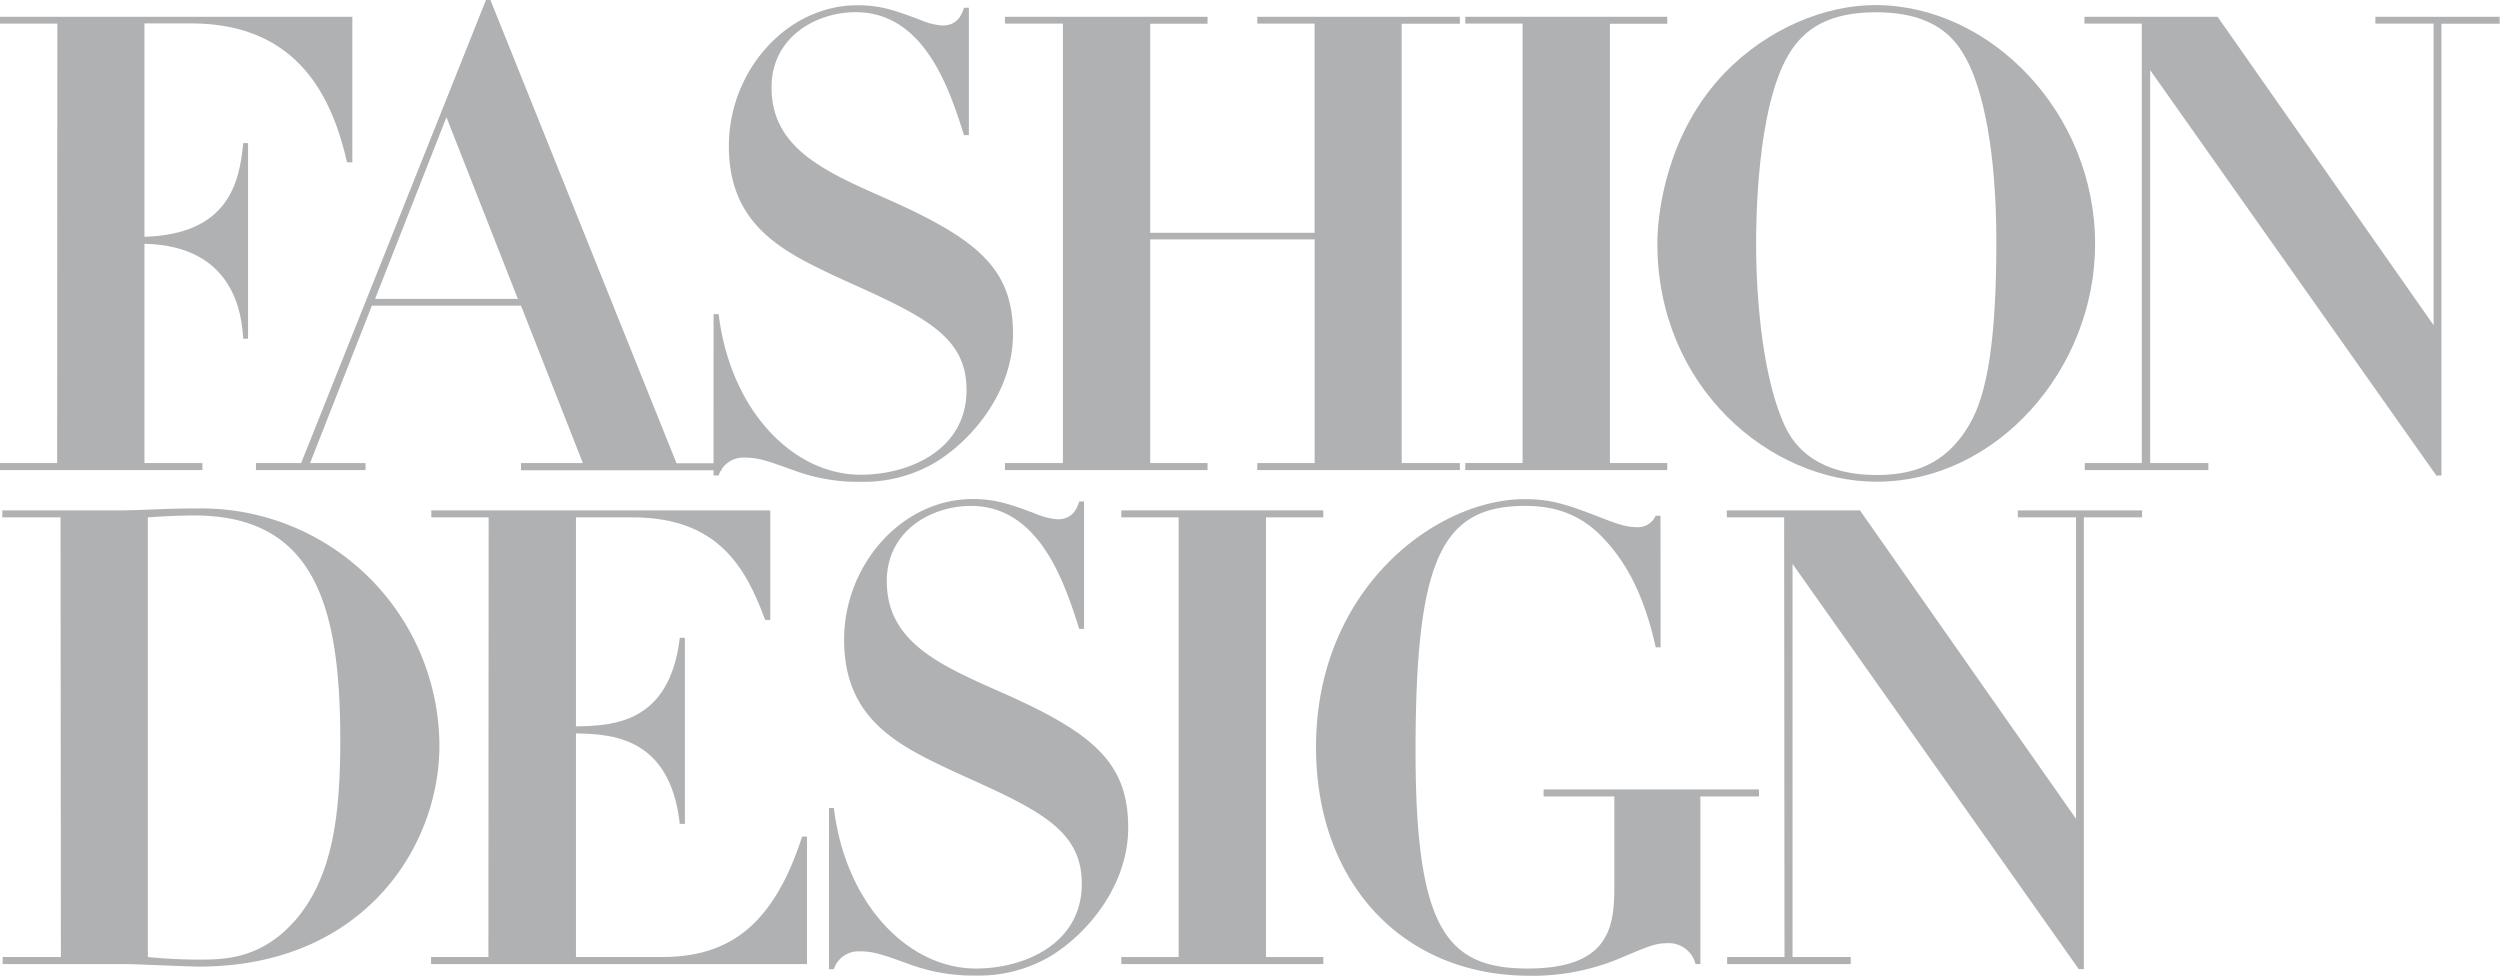
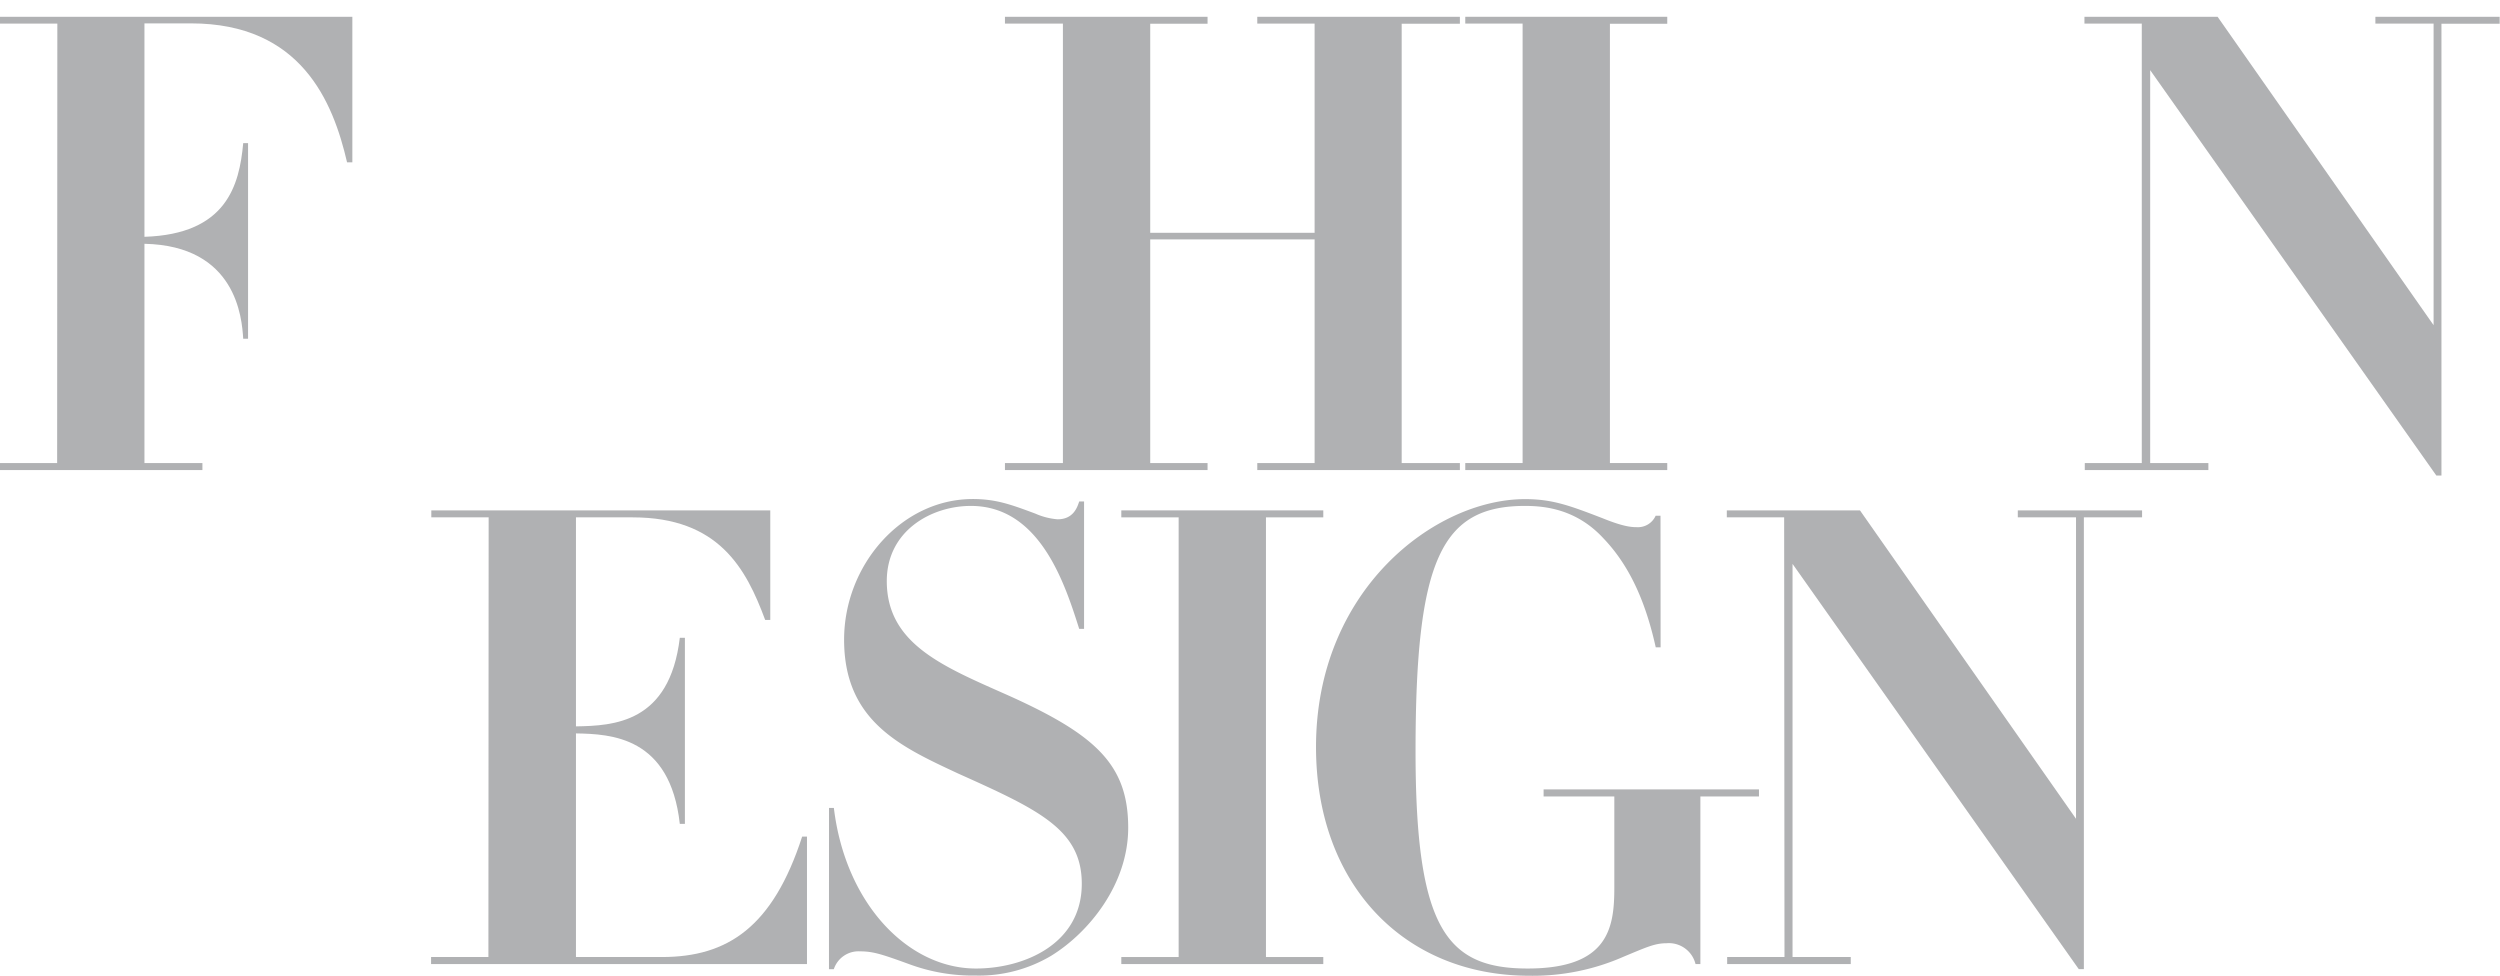
<svg xmlns="http://www.w3.org/2000/svg" id="Layer_1" data-name="Layer 1" viewBox="0 0 515.4 201.11">
  <defs>
    <style>.cls-1{fill:#b0b1b3;}</style>
  </defs>
  <path class="cls-1" d="M-2232.73-670.6h-11.82V-672h72.64V-642H-2173c-2.89-12.48-9.46-28.64-32.18-28.64h-9.59v44c16.94-.53,19.57-10.64,20.36-19.31h1v40.33h-1c-.26-4.34-1.45-19.18-20.36-19.58V-580h11.95v1.45h-41.77V-580h11.82Z" transform="translate(2244.55 675.46)" />
-   <path class="cls-1" d="M-2144.36-675.46h.92l38.36,95.5h9.32v1.45h-41.38V-580h12.75l-12.75-32.45h-30.74L-2180.62-580h11.43v1.45h-22.59V-580h9.32Zm6.57,61.61-14.72-37.44-14.71,37.44Z" transform="translate(2244.55 675.46)" />
-   <path class="cls-1" d="M-2097.44-610.7h1.05c2.37,19.71,15.24,33.11,29.29,33.11,9.86,0,21.81-5,21.81-17.48,0-11.16-8.8-15.23-25.48-22.72-11.83-5.52-23.52-10.77-23.52-27.59,0-15.37,11.83-29,26.54-29,4.86,0,8,1.18,12.87,3a14,14,0,0,0,4.6,1.18c3.28,0,4.07-2.49,4.47-3.67h1v26.27h-1c-2.89-9.07-8-25.35-22.34-25.35-8.14,0-17.34,5.12-17.34,15.5,0,12.61,11,17.34,23.78,23,19,8.4,26,14.58,26,27.84,0,11.56-8,21.55-15.89,26.41a29.14,29.14,0,0,1-15.51,4.07,37.94,37.94,0,0,1-13.79-2.36c-5.52-2-7.35-2.63-10.11-2.63a5.34,5.34,0,0,0-5.39,3.68h-1.05Z" transform="translate(2244.55 675.46)" />
  <path class="cls-1" d="M-2025.42-670.6h-11.95V-672h41.77v1.44h-11.82v43.09h33.89V-670.6h-11.82V-672h41.77v1.44h-12V-580h12v1.45h-41.77V-580h11.82v-46.11h-33.89V-580h11.82v1.45h-41.77V-580h11.95Z" transform="translate(2244.55 675.46)" />
  <path class="cls-1" d="M-1930.65-670.6h-11.82V-672h41.64v1.44h-11.82V-580h11.82v1.45h-41.64V-580h11.82Z" transform="translate(2244.55 675.46)" />
-   <path class="cls-1" d="M-1888.94-660.48c8.93-9.2,20.75-13.93,31-13.93,23.77,0,45.32,22.2,45.32,49.26,0,25.75-20.23,49-45.06,49-21.94,0-45.19-19.44-45.19-49.13C-1902.87-631.45-1901-648-1888.94-660.48Zm49.65-3c-2-3.67-6-9.45-18.52-9.45-9.59,0-14.84,3.28-18.13,8.93-6.44,11.16-6.57,34.15-6.57,38.88,0,11.69,1.45,28.38,6.18,38,4.46,8.8,14,9.59,18.78,9.59,9.46,0,15-3.68,18.92-10.25,3.81-6.31,5.65-17.73,5.65-38C-1833-643.93-1835.61-656.81-1839.29-663.51Z" transform="translate(2244.55 675.46)" />
  <path class="cls-1" d="M-1803-670.6h-11.82V-672h27.45l44.53,63.58V-670.6h-12V-672h25.62v1.44h-12v93.14h-1.05L-1801.27-661v81h12v1.45h-25.48V-580H-1803Z" transform="translate(2244.55 675.46)" />
-   <path class="cls-1" d="M-2232.07-568.8h-12v-1.44h24.83c1.32,0,4.6-.13,8-.26s6.7-.14,7.76-.14a49.08,49.08,0,0,1,49.52,48.87c0,21.15-15.9,45.58-49.52,45.58-1.19,0-4.6-.13-7.89-.26s-6.43-.26-7.48-.26H-2244v-1.45h12Zm18,90.64a104.62,104.62,0,0,0,10.64.53c5.25,0,13.13-.13,20.23-8.67,7.35-8.93,8.8-21.68,8.8-36.52,0-27.19-5-46.37-30.09-46.37-.78,0-4.07,0-9.58.39Z" transform="translate(2244.55 675.46)" />
  <path class="cls-1" d="M-2143.81-568.8h-11.82v-1.44h69.88v22.59h-1.05c-3.94-10.64-9.59-21.15-27.32-21.15h-11.69v43.09c7.75-.13,19.31-.66,21.41-18.26h1.05v38.36h-1.05c-2-18-14.19-18.52-21.41-18.65v46.1h17.73c13.53,0,22.86-6.17,28.9-24.82h1v26.27h-77.5v-1.45h11.82Z" transform="translate(2244.55 675.46)" />
  <path class="cls-1" d="M-2073.64-508.9h1c2.37,19.71,15.24,33.11,29.3,33.11,9.85,0,21.81-5,21.81-17.47,0-11.17-8.81-15.24-25.49-22.73-11.82-5.52-23.51-10.77-23.51-27.59,0-15.36,11.82-29,26.53-29,4.86,0,8,1.19,12.88,3a14.21,14.21,0,0,0,4.59,1.18c3.29,0,4.08-2.5,4.47-3.68h1v26.27h-1c-2.89-9.06-8-25.35-22.33-25.35-8.15,0-17.34,5.12-17.34,15.5,0,12.61,11,17.34,23.77,23,19.05,8.41,26,14.58,26,27.85,0,11.56-8,21.54-15.89,26.4a29.13,29.13,0,0,1-15.5,4.07,37.91,37.91,0,0,1-13.79-2.36c-5.52-2-7.36-2.63-10.12-2.63a5.35,5.35,0,0,0-5.39,3.68h-1Z" transform="translate(2244.55 675.46)" />
  <path class="cls-1" d="M-2001.56-568.8h-11.82v-1.44h41.64v1.44h-11.82v90.64h11.82v1.45h-41.64v-1.45h11.82Z" transform="translate(2244.55 675.46)" />
  <path class="cls-1" d="M-1902.2-542h-1c-1.84-8.27-4.86-16.29-10.77-22.46-5.52-6-12-6.7-16.16-6.7-17.21,0-22.59,10.9-22.59,50.57,0,36.65,6.43,44.8,23.12,44.8s17.86-8.41,17.86-16.69v-18.78h-14.58v-1.45h44.4v1.45H-1894v34.55h-1A5.66,5.66,0,0,0-1901-481c-2.36,0-4.07.79-8.8,2.76a46.41,46.41,0,0,1-19.44,3.94c-26,0-44-19-44-47.16,0-32.44,24.56-51.1,43.08-51.1,5.65,0,9.2,1.32,16,3.94,4.2,1.71,5.91,1.84,7,1.84a4,4,0,0,0,3.94-2.36h1Z" transform="translate(2244.55 675.46)" />
  <path class="cls-1" d="M-1876.73-568.8h-11.82v-1.44h27.45l44.54,63.58V-568.8h-12v-1.44h25.62v1.44h-12v93.14h-1.05L-1875-559.21v81.05h12v1.45h-25.48v-1.45h11.82Z" transform="translate(2244.55 675.46)" />
</svg>